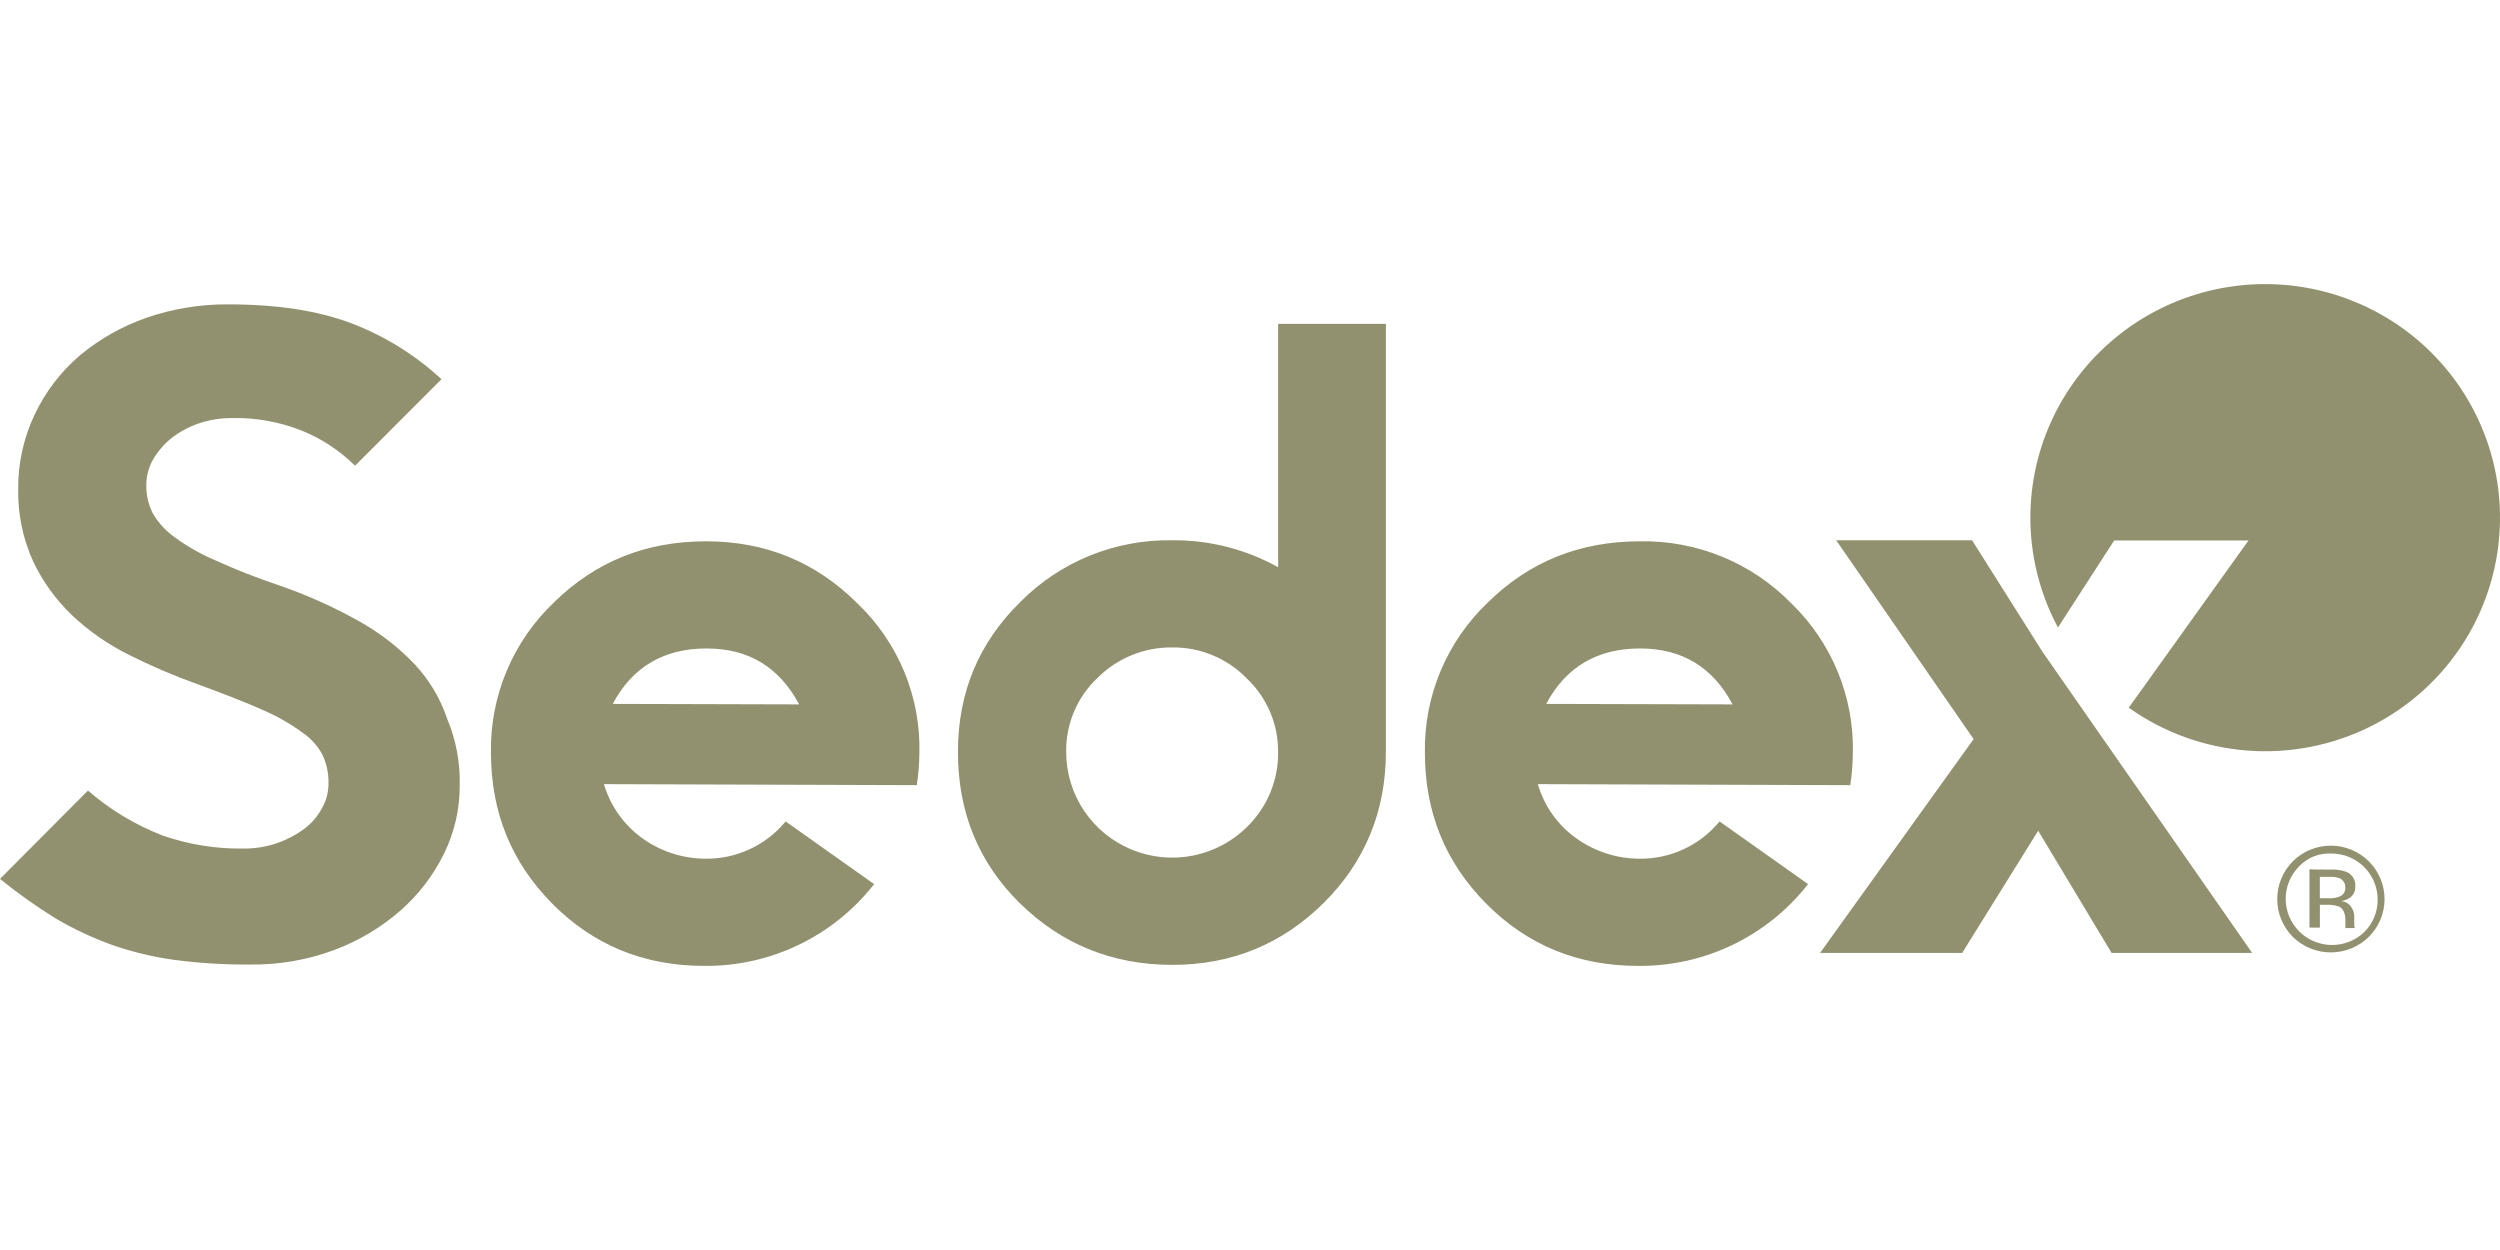
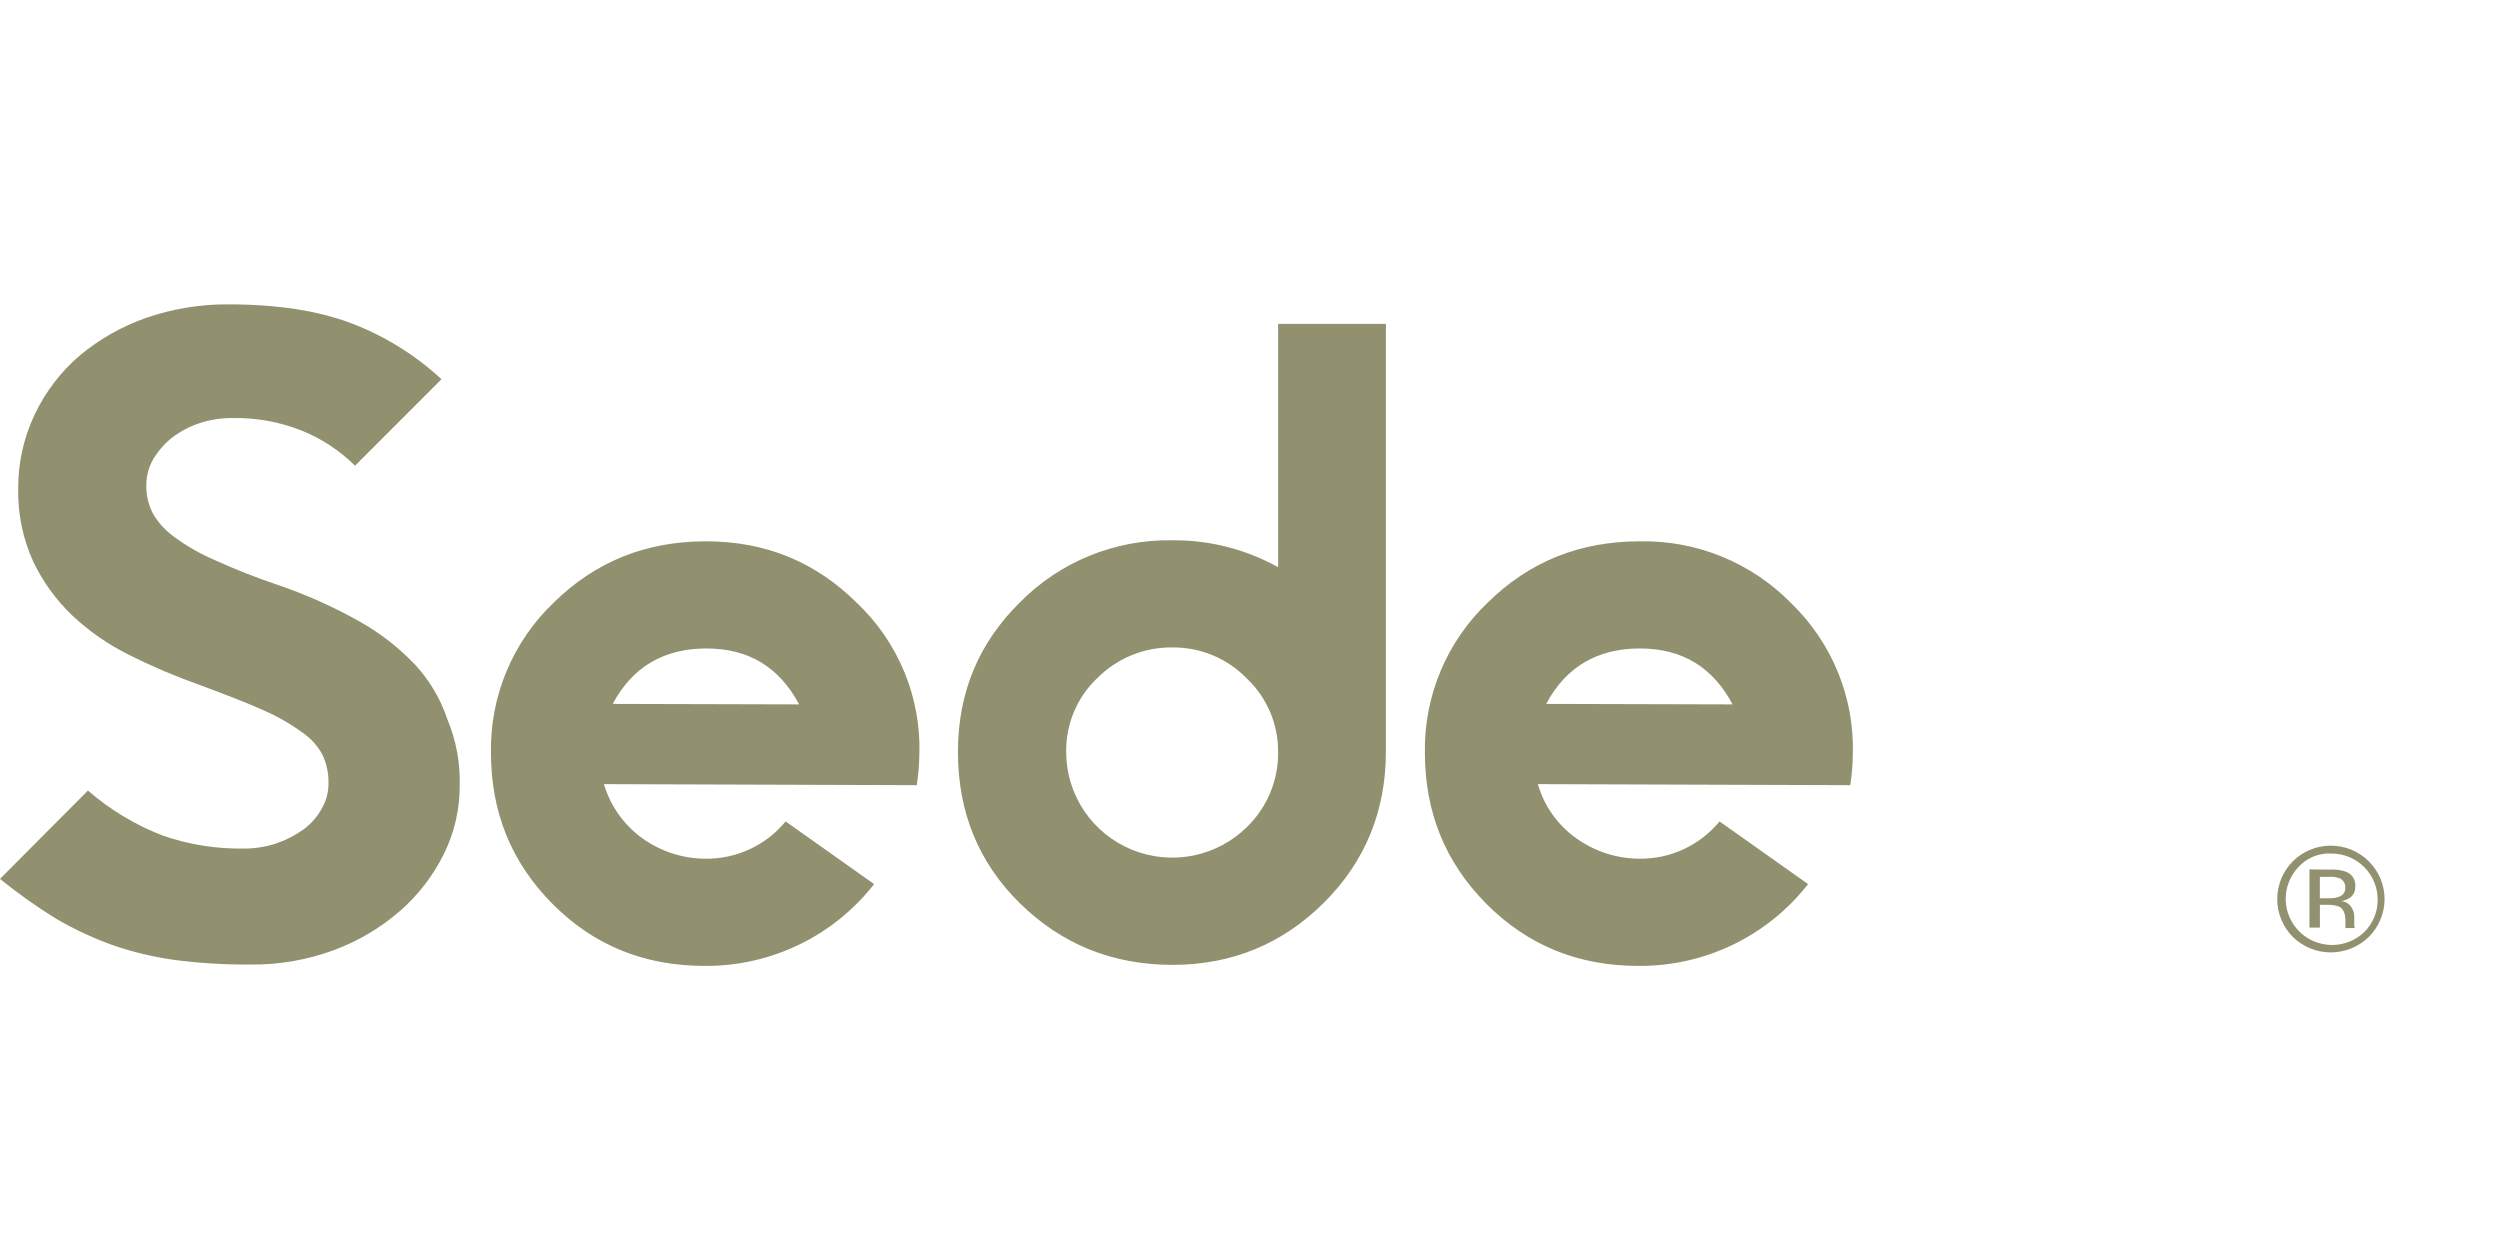
<svg xmlns="http://www.w3.org/2000/svg" width="176" height="88" viewBox="0 0 176 88" fill="none">
-   <path d="M175.998 36.699C176.038 34.19 175.499 31.706 174.424 29.436C173.349 27.166 171.766 25.171 169.796 23.603C167.826 22.035 165.521 20.937 163.059 20.392C160.596 19.848 158.041 19.87 155.588 20.459C153.136 21.049 150.852 22.188 148.91 23.791C146.969 25.393 145.423 27.417 144.389 29.706C143.355 31.995 142.862 34.489 142.947 36.996C143.032 39.504 143.693 41.959 144.88 44.174L148.838 38.05H158.294L149.864 49.822C152.318 51.567 155.204 52.61 158.211 52.84C161.218 53.069 164.23 52.475 166.923 51.124C169.615 49.772 171.883 47.713 173.483 45.171C175.083 42.628 175.953 39.698 175.998 36.699Z" fill="#92916F" />
  <path d="M64.723 53.054C64.716 53.798 64.655 54.541 64.541 55.276L42.515 55.203C42.967 56.724 43.907 58.056 45.192 58.994C46.481 59.928 48.031 60.438 49.625 60.452C50.71 60.47 51.785 60.244 52.77 59.789C53.754 59.334 54.622 58.664 55.308 57.828L61.538 62.24C60.127 64.05 58.315 65.512 56.242 66.511C54.17 67.51 51.893 68.019 49.59 67.999C45.339 67.999 41.782 66.541 38.888 63.625C35.994 60.709 34.563 57.171 34.563 52.981C34.529 51.01 34.906 49.053 35.668 47.234C36.431 45.415 37.565 43.772 38.997 42.409C41.929 39.528 45.485 38.108 49.699 38.108C53.912 38.108 57.434 39.566 60.366 42.482C61.792 43.845 62.917 45.489 63.668 47.31C64.419 49.13 64.779 51.087 64.726 53.054M56.258 49.589C54.865 46.965 52.701 45.652 49.734 45.652C46.767 45.652 44.529 46.93 43.137 49.554L56.258 49.589ZM130.439 53.054C130.433 53.798 130.372 54.541 130.258 55.276L108.267 55.203C108.703 56.73 109.645 58.066 110.941 58.994C112.231 59.929 113.782 60.439 115.377 60.452C116.462 60.471 117.537 60.244 118.52 59.789C119.504 59.335 120.371 58.664 121.057 57.828L127.287 62.24C125.876 64.05 124.064 65.512 121.991 66.511C119.919 67.51 117.642 68.019 115.339 67.999C111.088 67.999 107.534 66.541 104.637 63.625C101.74 60.709 100.312 57.171 100.312 52.981C100.279 51.01 100.655 49.053 101.419 47.234C102.182 45.414 103.316 43.772 104.748 42.409C107.681 39.528 111.234 38.108 115.451 38.108C117.435 38.07 119.405 38.44 121.24 39.192C123.075 39.945 124.734 41.065 126.115 42.482C127.53 43.852 128.645 45.498 129.389 47.318C130.134 49.137 130.491 51.09 130.439 53.054ZM121.974 49.589C120.582 46.965 118.418 45.652 115.451 45.652C112.483 45.652 110.246 46.93 108.853 49.554L121.974 49.589ZM97.565 52.943C97.565 57.099 96.099 60.671 93.202 63.552C90.305 66.433 86.751 67.927 82.535 67.927C78.319 67.927 74.73 66.468 71.798 63.587C68.866 60.706 67.438 57.136 67.438 52.943C67.438 48.749 68.904 45.253 71.836 42.371C73.231 40.965 74.9 39.856 76.739 39.11C78.579 38.365 80.552 37.999 82.538 38.035C85.142 38.013 87.707 38.666 89.98 39.931V22.798H97.568V52.943H97.565ZM89.977 52.943C89.986 51.976 89.796 51.018 89.418 50.128C89.039 49.237 88.481 48.434 87.778 47.767C87.1 47.066 86.285 46.511 85.383 46.135C84.482 45.759 83.513 45.57 82.535 45.579C81.555 45.568 80.583 45.752 79.676 46.122C78.769 46.492 77.947 47.039 77.257 47.731C76.548 48.401 75.987 49.211 75.609 50.108C75.23 51.005 75.044 51.97 75.061 52.943C75.059 54.413 75.496 55.852 76.317 57.075C77.138 58.298 78.306 59.251 79.672 59.813C81.038 60.376 82.542 60.522 83.992 60.233C85.441 59.944 86.772 59.234 87.816 58.192C88.512 57.506 89.062 56.688 89.434 55.786C89.806 54.885 89.991 53.917 89.98 52.943M32.364 55.314C32.37 56.968 31.994 58.601 31.265 60.088C30.514 61.618 29.467 62.986 28.183 64.112C26.812 65.308 25.235 66.246 23.527 66.882C21.618 67.591 19.592 67.937 17.554 67.903C15.79 67.915 14.026 67.806 12.277 67.577C10.779 67.371 9.305 67.017 7.878 66.518C6.505 66.02 5.18 65.398 3.92 64.66C2.555 63.816 1.246 62.885 0 61.875L6.193 55.655C7.752 57.011 9.538 58.084 11.47 58.828C13.284 59.456 15.194 59.764 17.114 59.738C17.911 59.748 18.704 59.625 19.46 59.373C20.141 59.142 20.784 58.811 21.366 58.39C21.896 58.004 22.334 57.506 22.647 56.932C22.977 56.368 23.142 55.724 23.125 55.072C23.13 54.418 22.992 53.771 22.721 53.176C22.385 52.532 21.895 51.981 21.293 51.572C20.415 50.934 19.468 50.396 18.469 49.968C17.261 49.423 15.722 48.84 13.851 48.146C12.222 47.563 10.631 46.881 9.087 46.104C7.625 45.382 6.279 44.449 5.093 43.334C3.952 42.247 3.02 40.962 2.343 39.543C1.608 37.93 1.246 36.174 1.281 34.404C1.269 32.589 1.67 30.794 2.454 29.155C3.204 27.578 4.278 26.174 5.606 25.034C6.996 23.874 8.586 22.973 10.297 22.375C12.147 21.735 14.092 21.415 16.05 21.427C19.495 21.427 22.392 21.864 24.773 22.774C27.108 23.668 29.249 25 31.08 26.697L24.996 32.786C23.917 31.718 22.634 30.875 21.222 30.307C19.661 29.69 17.991 29.393 16.311 29.432C15.499 29.429 14.693 29.564 13.927 29.832C13.253 30.068 12.622 30.413 12.06 30.852C11.546 31.272 11.111 31.778 10.775 32.348C10.461 32.905 10.298 33.533 10.3 34.171C10.29 34.841 10.441 35.504 10.74 36.105C11.113 36.765 11.625 37.337 12.241 37.781C13.127 38.437 14.086 38.987 15.1 39.42C16.547 40.08 18.028 40.664 19.536 41.17C21.543 41.855 23.481 42.721 25.327 43.76C26.782 44.578 28.104 45.61 29.247 46.822C30.253 47.914 31.016 49.206 31.485 50.613C32.109 52.1 32.408 53.703 32.364 55.314ZM166.765 65.958C166.052 66.657 165.091 67.049 164.089 67.049C163.088 67.049 162.127 66.657 161.414 65.958C160.711 65.249 160.317 64.293 160.317 63.297C160.317 62.301 160.711 61.345 161.414 60.636C162.123 59.93 163.086 59.534 164.089 59.534C165.093 59.534 166.055 59.93 166.765 60.636C167.474 61.342 167.873 62.299 167.873 63.297C167.873 64.295 167.474 65.252 166.765 65.958ZM161.816 61.035C161.227 61.649 160.903 62.468 160.913 63.316C160.923 64.165 161.266 64.975 161.869 65.575C162.472 66.175 163.287 66.517 164.14 66.527C164.993 66.537 165.816 66.214 166.434 65.629C166.739 65.329 166.98 64.971 167.144 64.577C167.308 64.183 167.39 63.76 167.386 63.333C167.388 62.907 167.304 62.485 167.141 62.091C166.977 61.697 166.737 61.338 166.434 61.037C166.131 60.735 165.771 60.496 165.375 60.333C164.979 60.17 164.555 60.087 164.126 60.088C163.694 60.065 163.263 60.138 162.863 60.302C162.463 60.466 162.105 60.716 161.816 61.035ZM164.015 61.219C164.4 61.195 164.786 61.245 165.152 61.365C165.364 61.444 165.544 61.59 165.663 61.781C165.782 61.972 165.835 62.197 165.812 62.421C165.819 62.578 165.786 62.734 165.715 62.874C165.644 63.014 165.538 63.135 165.407 63.223C165.227 63.33 165.028 63.404 164.821 63.441C164.96 63.451 165.096 63.492 165.217 63.562C165.338 63.631 165.441 63.728 165.519 63.844C165.657 64.035 165.734 64.264 165.739 64.5V65.083C165.739 65.191 165.739 65.264 165.774 65.302L165.812 65.337H165.114V64.792C165.114 64.316 164.968 63.99 164.712 63.844C164.457 63.739 164.182 63.69 163.906 63.698H163.32V65.302H162.587V61.196C162.584 61.219 164.012 61.219 164.012 61.219H164.015ZM164.821 61.875C164.545 61.754 164.242 61.703 163.941 61.73H163.317V63.237H163.976C164.213 63.249 164.45 63.213 164.671 63.129C164.808 63.085 164.926 62.996 165.005 62.877C165.085 62.758 165.122 62.616 165.111 62.473C165.114 62.359 165.089 62.247 165.038 62.145C164.987 62.043 164.911 61.956 164.818 61.89" fill="#92916F" />
-   <path d="M158.552 67.087H148.656L143.487 58.484L138.136 67.087H128.132L138.942 52.033L129.267 38.035H138.834L143.78 45.871L158.552 67.087Z" fill="#92916F" />
</svg>